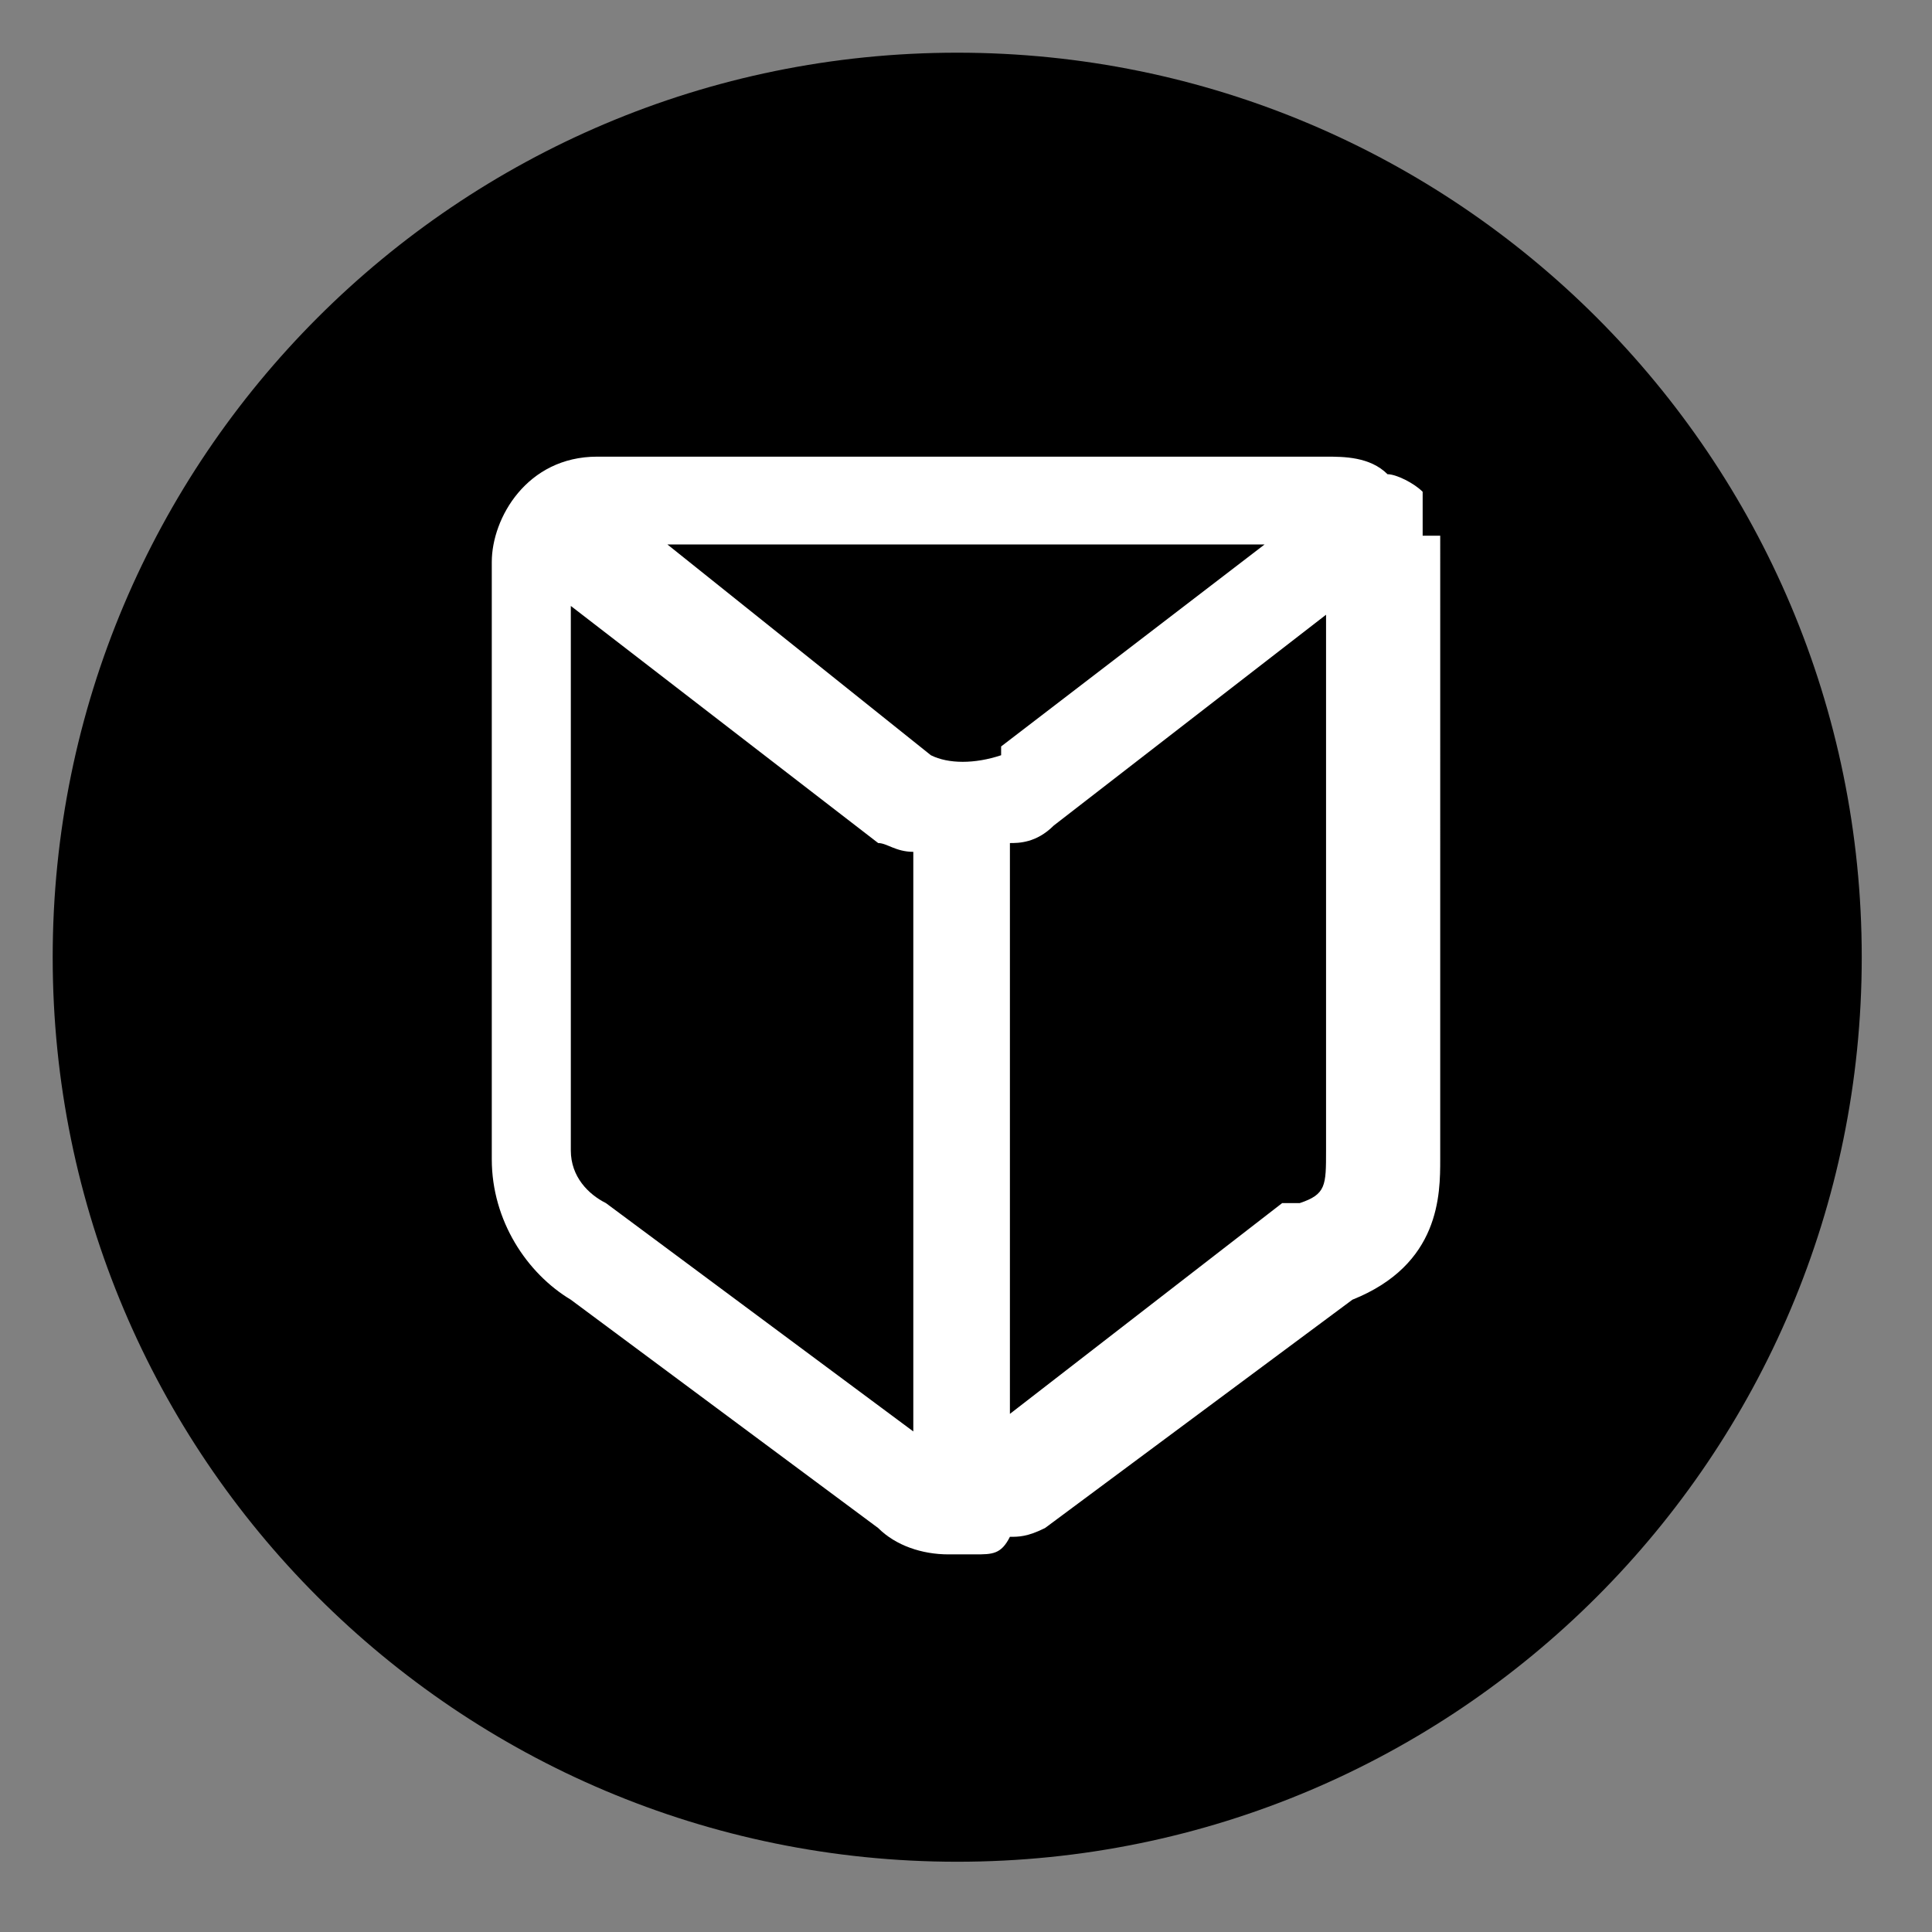
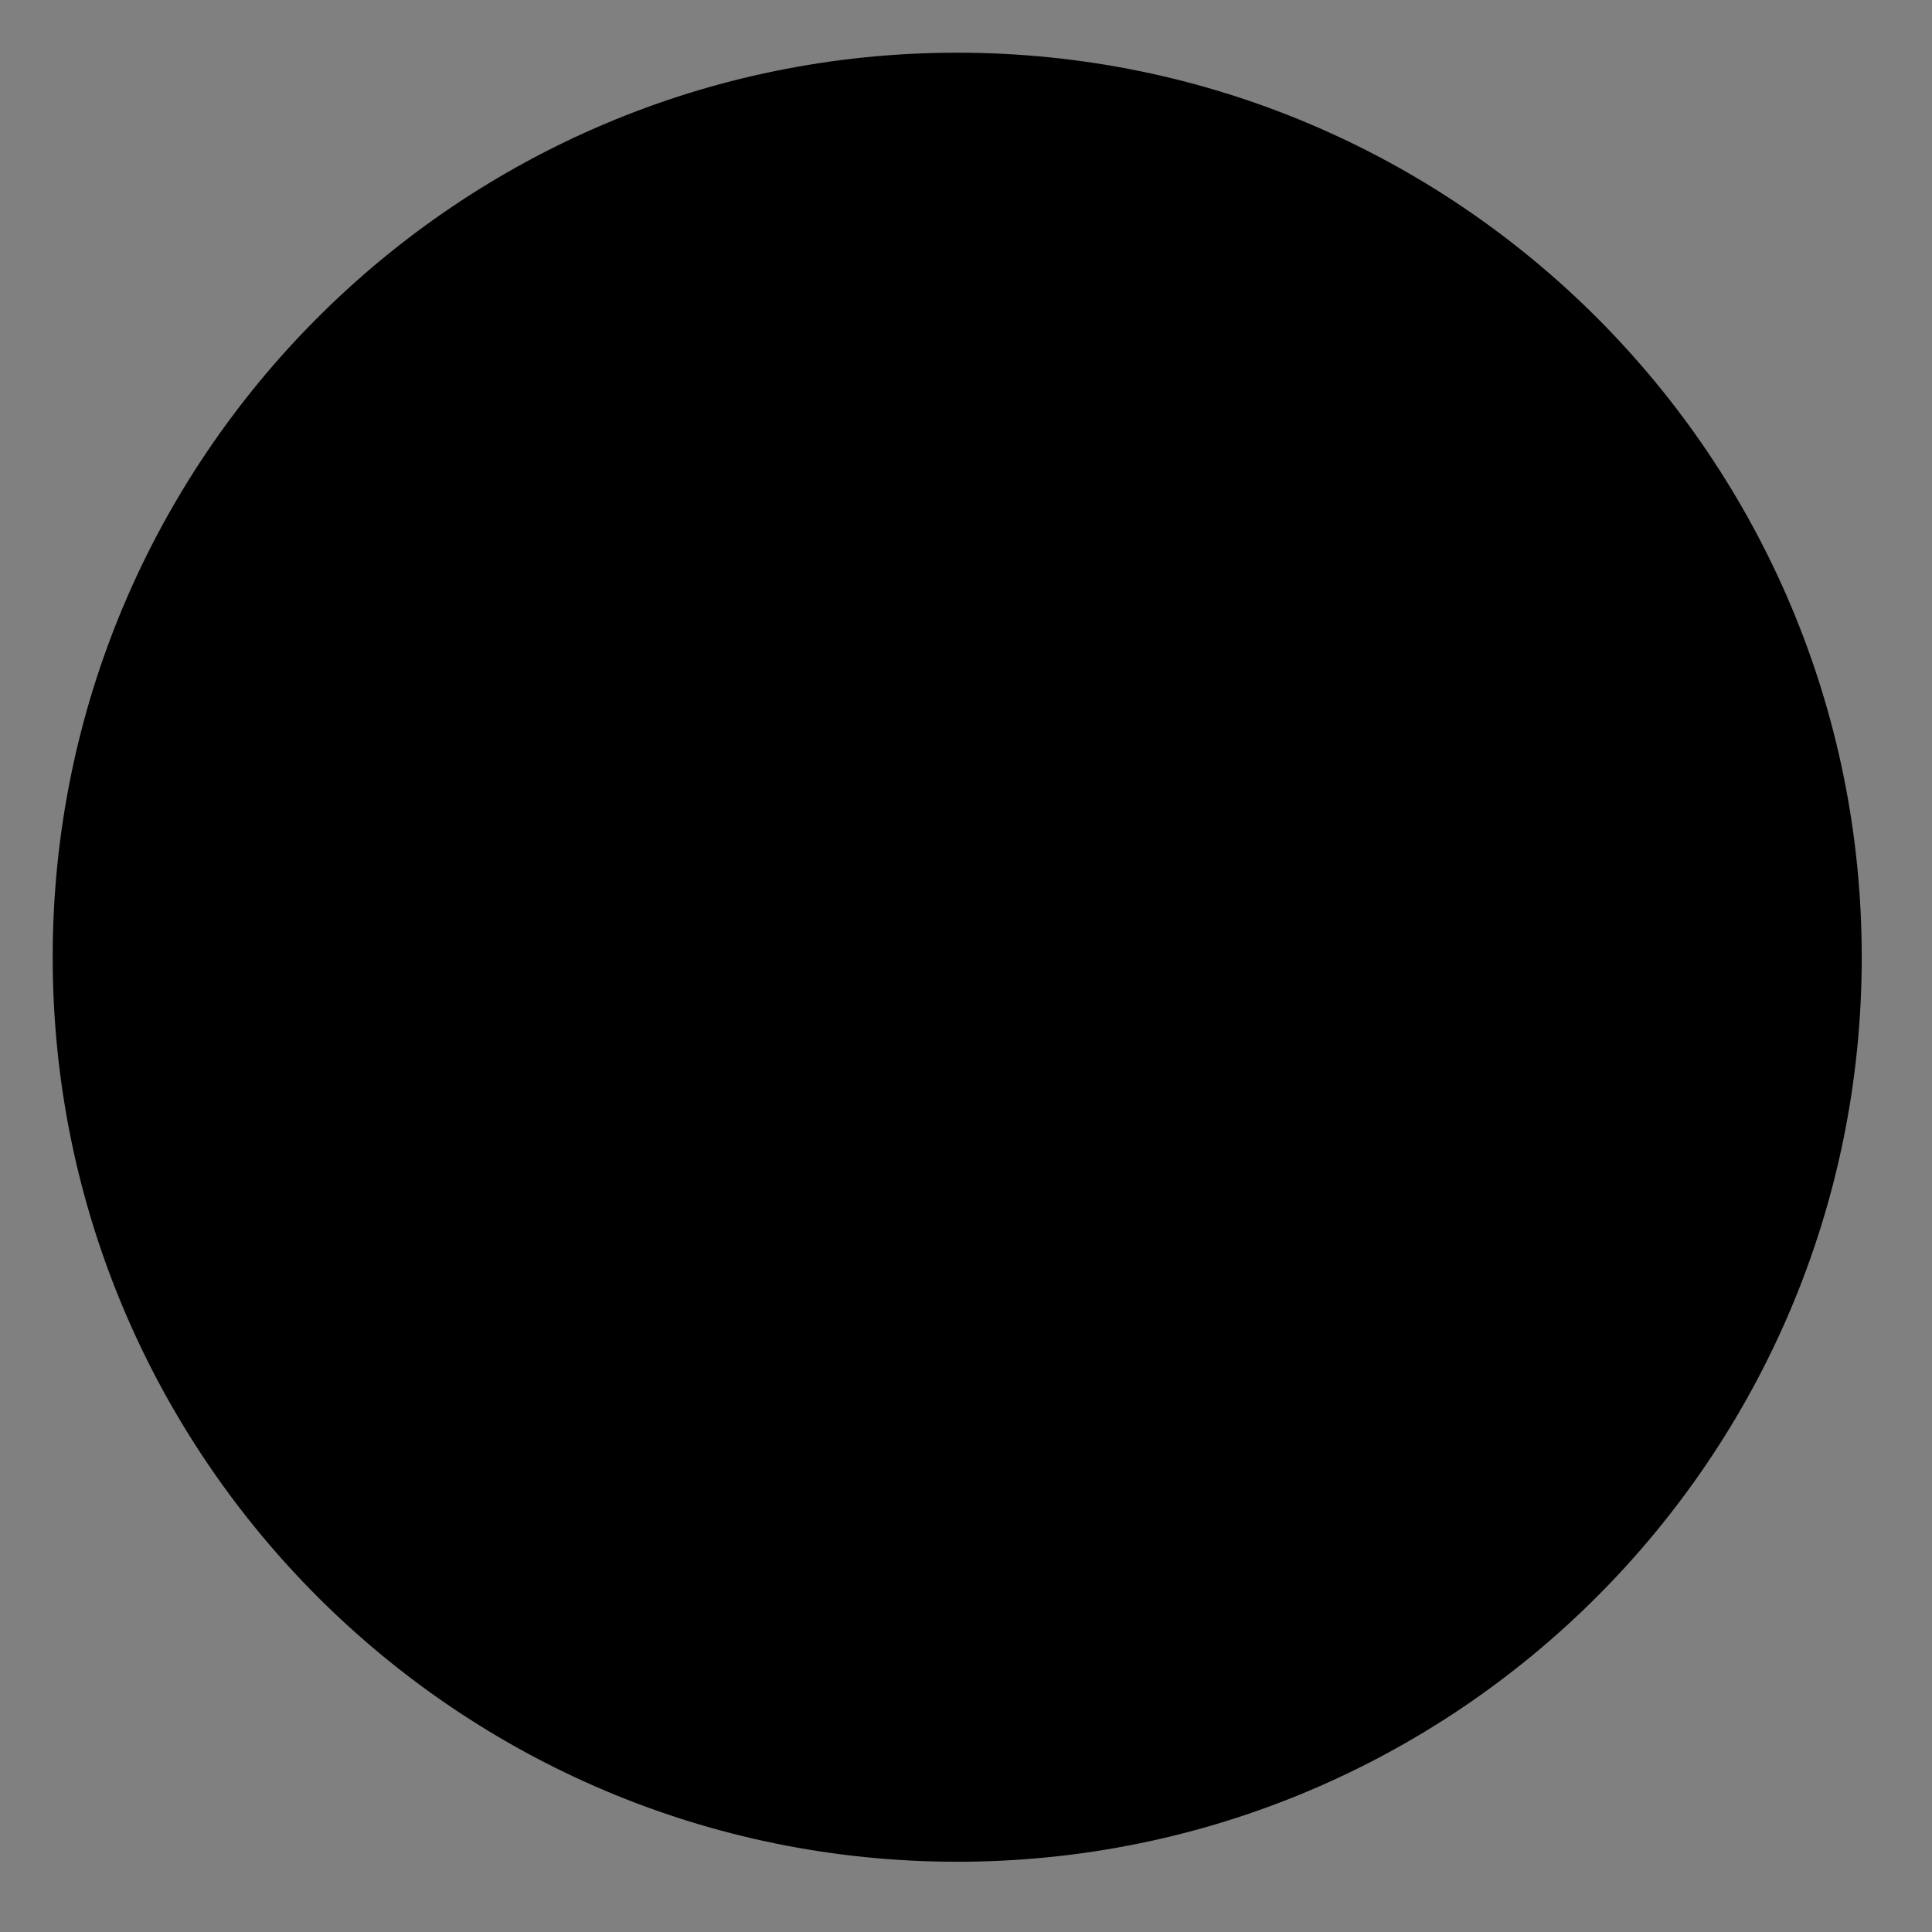
<svg xmlns="http://www.w3.org/2000/svg" width="22" height="22" fill="none">
  <rect width="100%" height="100%" fill="#808080" stroke="none" />
  <g clip-path="url(#a)">
    <path d="M10.9 21.2c5.688 0 10.3-4.611 10.3-10.3C21.2 5.212 16.589.6 10.9.6 5.211.6.6 5.212.6 10.9c0 5.689 4.611 10.3 10.3 10.3z" fill="#000" />
-     <path d="M16.2 6.1v-.5c-.1-.1-.3-.2-.4-.2-.2-.2-.5-.2-.7-.2H6.8c-.8 0-1.2.7-1.2 1.2v6.8c0 .7.4 1.3.9 1.6l3.5 2.6c.2.2.5.3.8.3h.3c.2 0 .3 0 .4-.2.1 0 .2 0 .4-.1l3.5-2.6c1-.4 1-1.2 1-1.6V6.1h-.2zm-4.8 2.5c-.3.1-.6.1-.8 0l-3-2.4h6.8l-3 2.3v.1zm-4.5 5.1c-.2-.1-.4-.3-.4-.6V6.9L10 9.6c.1 0 .2.1.4.1v6.6l-3.5-2.6zm7.9 0h-.2l-3.1 2.4V9.6c.1 0 .3 0 .5-.2L15.1 7v6.1c0 .4 0 .5-.3.6z" fill="#fff" />
  </g>
  <defs>
    <clipPath id="a">
      <path fill="#fff" transform="translate(.6 .6)" d="M0 0h20.6v20.6H0z" />
    </clipPath>
  </defs>
</svg>